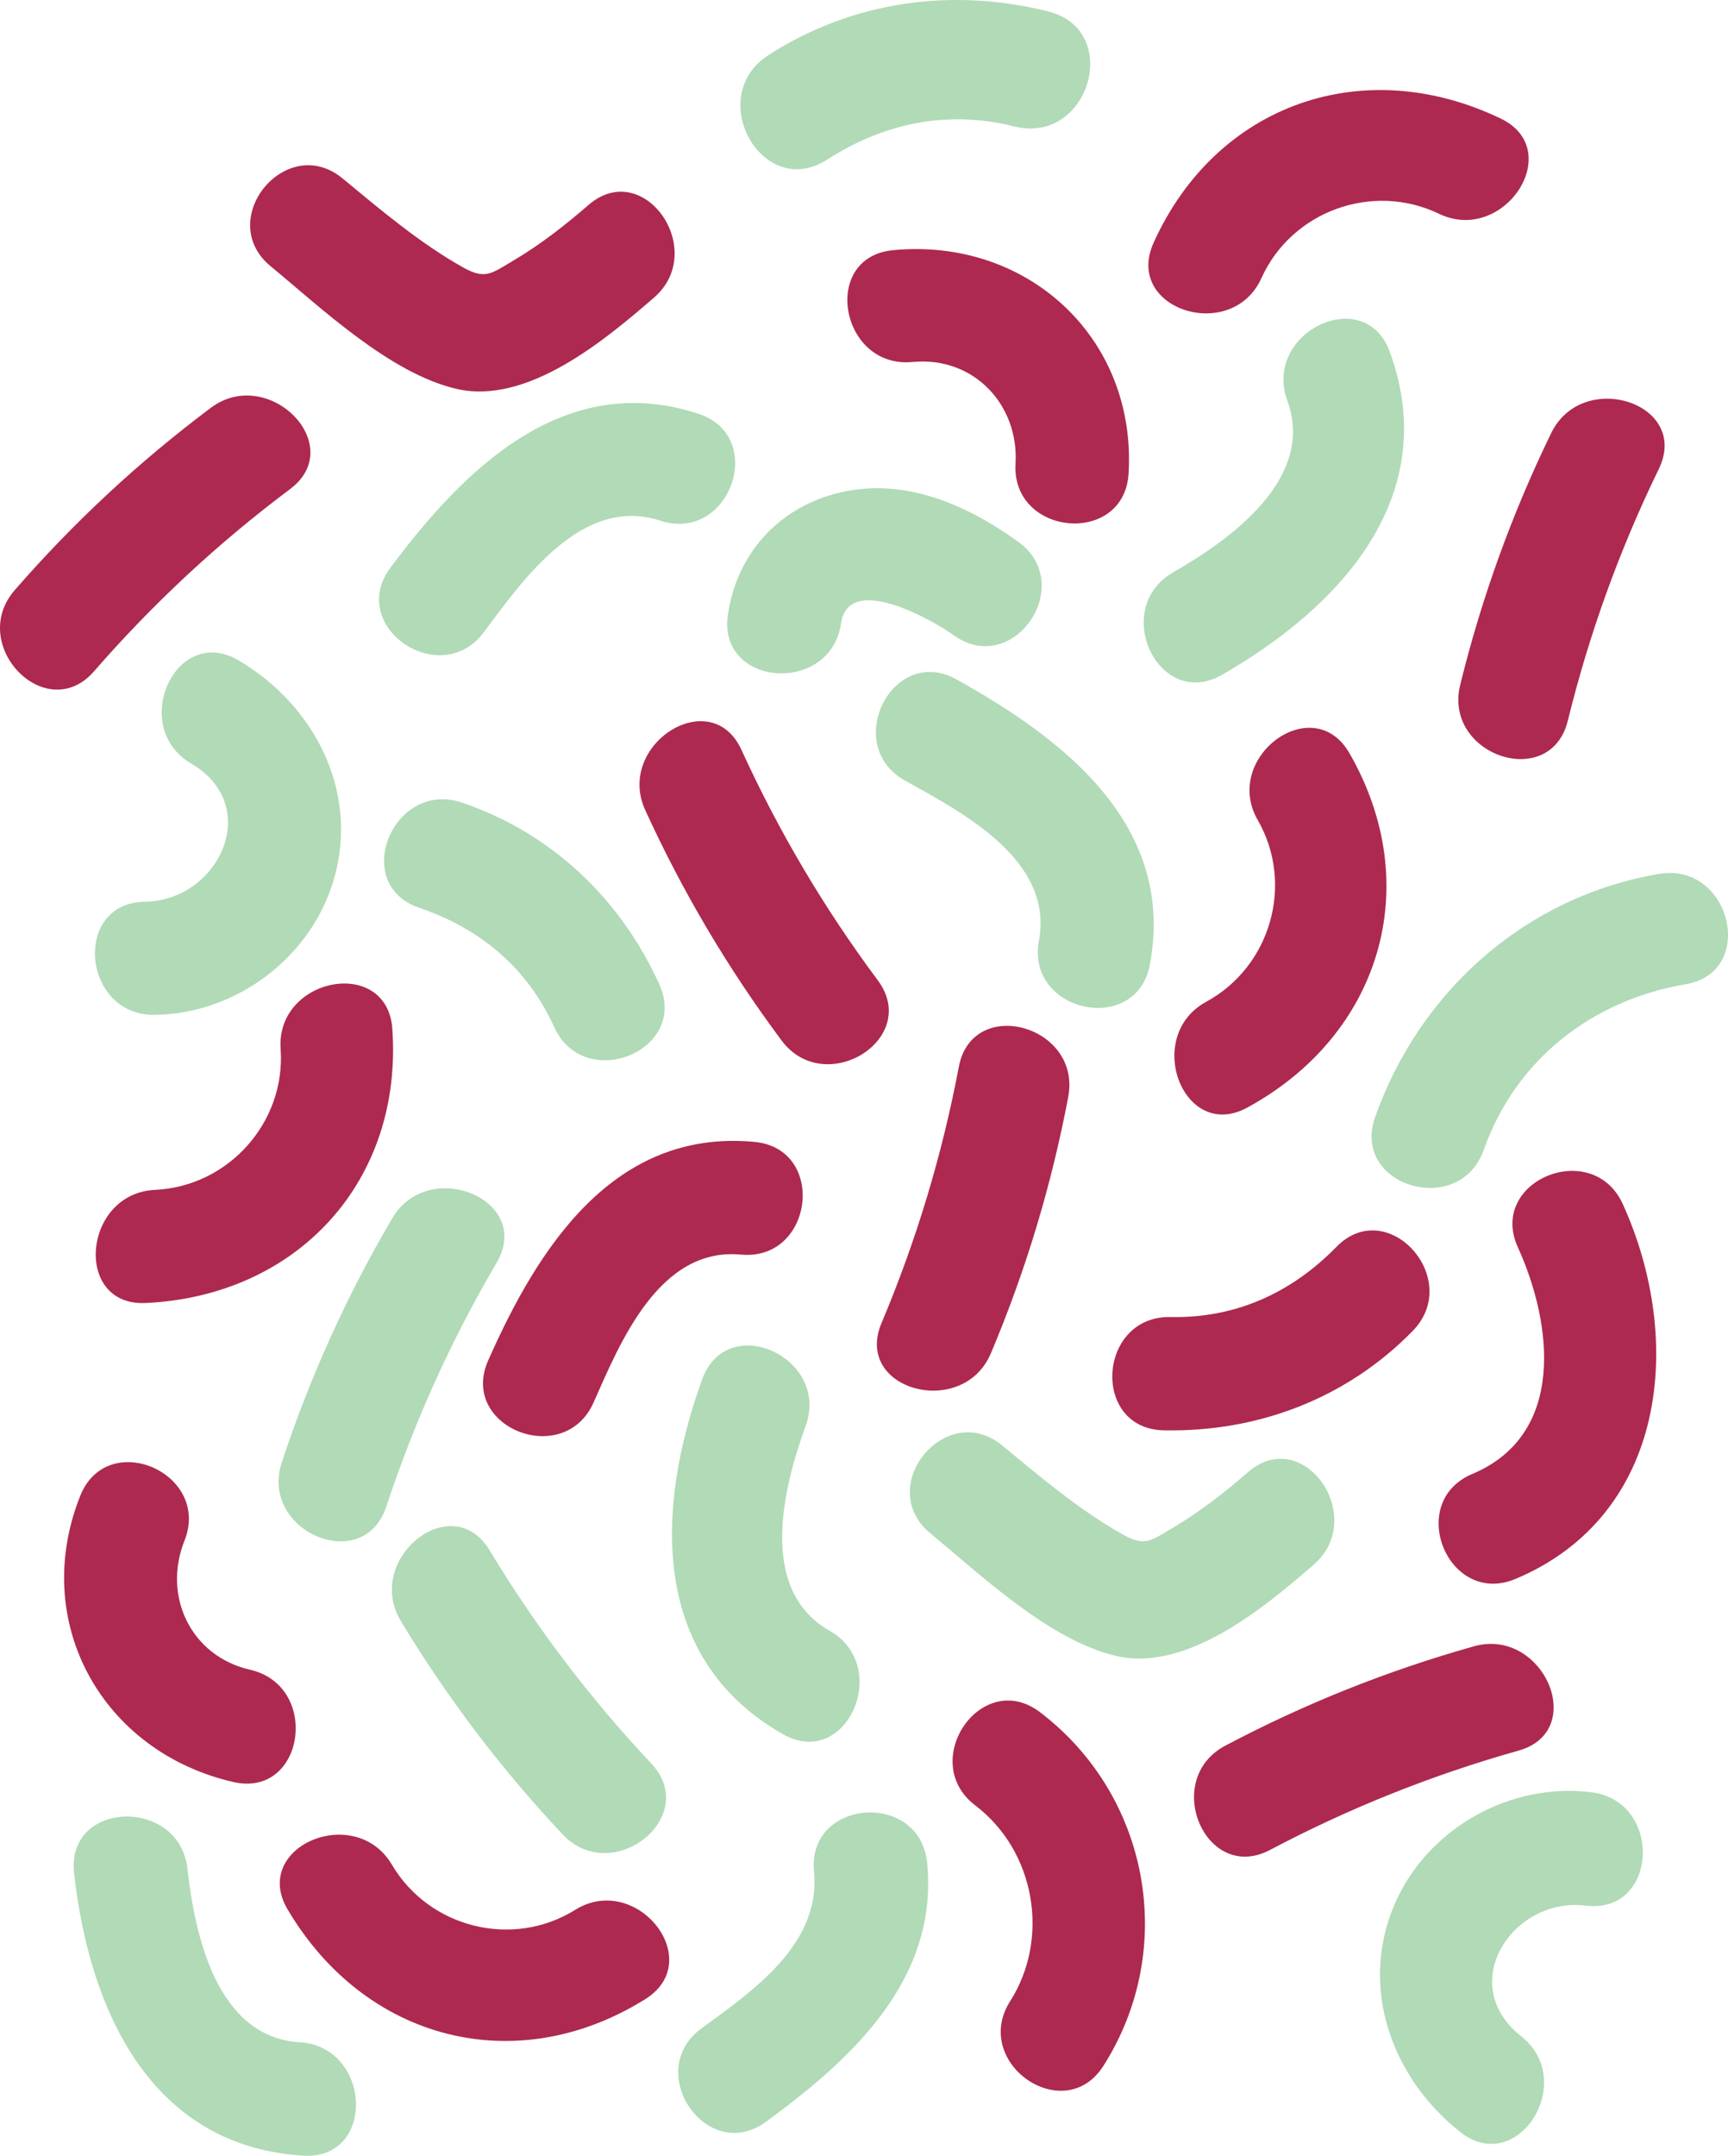
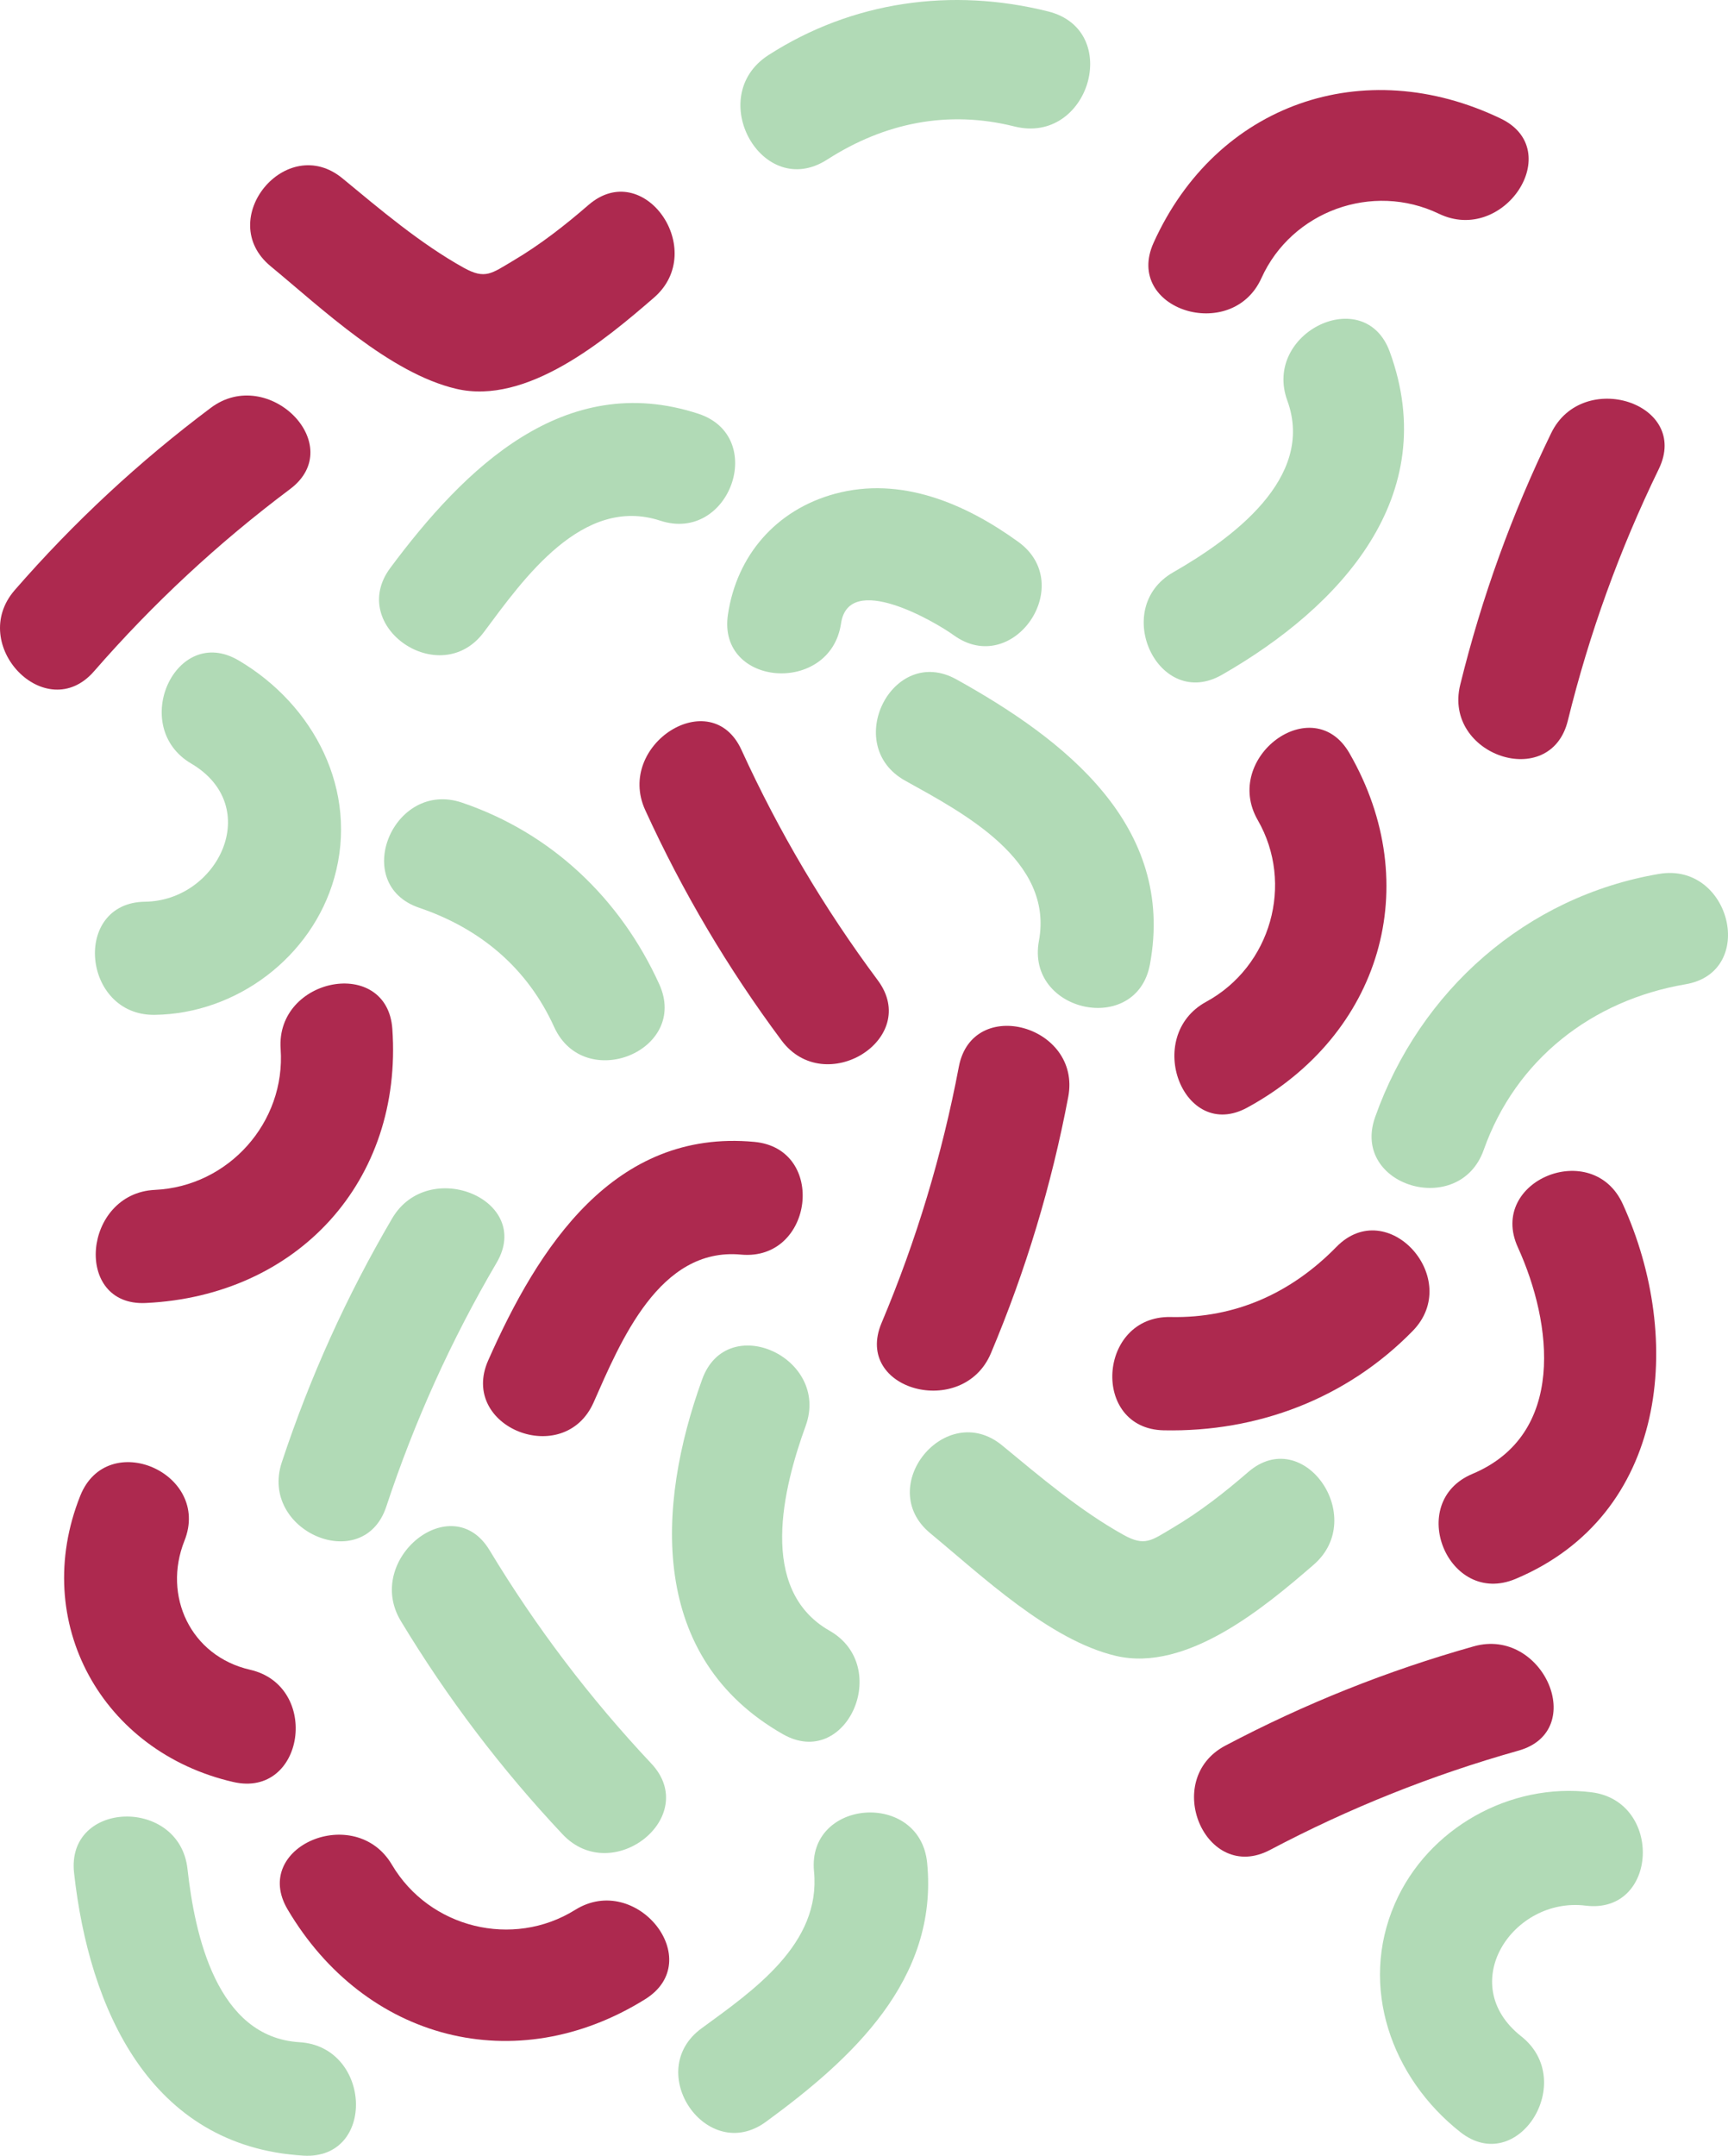
<svg xmlns="http://www.w3.org/2000/svg" id="Layer_1" data-name="Layer 1" viewBox="0 0 255.35 318.438">
  <path d="M148.111,213.526c5.599,4.621,11.512,9.636,17.885,13.182,3.199,1.78,4.115.861,7.32-1.032,3.995-2.36,7.631-5.204,11.131-8.233,8.152-7.055,17.764,6.69,9.669,13.696-7.254,6.278-18.766,15.924-29.23,13.457-9.81-2.312-19.858-11.873-27.411-18.107-8.333-6.876,2.311-19.834,10.636-12.963h0Z" fill="#b1dab6" />
  <path d="M72.344,228.993c6.863,11.365,14.802,21.83,23.898,31.503,7.383,7.851-5.748,18.285-13.112,10.454-9.095-9.672-17.034-20.137-23.898-31.503-5.493-9.096,7.534-19.692,13.112-10.454h0Z" fill="#b1dab6" />
  <path d="M73.387,186.522c-6.72,11.45-12.136,23.417-16.304,36.024-3.383,10.232-18.814,3.662-15.44-6.544,4.167-12.605,9.583-24.573,16.304-36.024,5.378-9.164,20.902-2.763,15.44,6.544h0Z" fill="#b1dab6" />
  <path d="M103.675,299.61c7.666-5.601,17.654-12.452,16.615-23.174-1.041-10.745,15.679-11.987,16.719-1.244,1.669,17.233-11.124,28.949-23.822,38.227-8.736,6.383-18.215-7.45-9.512-13.809h0Z" fill="#b1dab6" />
-   <path d="M149.272,295.604c5.941-9.335,3.679-22.204-5.145-28.909-8.562-6.507.925-20.337,9.549-13.783,16.247,12.347,20.347,35.007,9.379,52.242-5.795,9.105-19.579-.442-13.783-9.55h0Z" fill="#ad294f" />
  <path d="M172.992,194.544c9.588.198,17.843-3.562,24.492-10.358,7.563-7.728,18.784,4.739,11.268,12.42-9.766,9.98-22.904,14.96-36.785,14.674-10.792-.222-9.768-16.959,1.025-16.736h0Z" fill="#ad294f" />
  <path d="M109.493,185.323c-12.056-1.123-17.793,12.833-21.77,21.826-4.361,9.858-19.953,3.688-15.584-6.191,7.396-16.72,18.565-34.219,39.333-32.286,10.772,1.003,8.755,17.65-1.979,16.651h0Z" fill="#ad294f" />
  <path d="M215.784,314.933c-10.135-7.994-15.019-21.448-9.658-33.74,4.851-11.124,17.011-17.938,29.036-16.451,10.634,1.315,9.889,18.077-.857,16.748-10.725-1.326-19.328,11.562-9.508,19.307,8.403,6.628-.534,20.824-9.013,14.136h0Z" fill="#b1dab6" />
  <path d="M245.123,69.281c-5.806,11.938-10.272,24.289-13.444,37.18-2.574,10.462-18.467,5.127-15.899-5.309,3.172-12.889,7.637-25.24,13.444-37.18,4.647-9.554,20.618-4.395,15.899,5.309h0Z" fill="#ad294f" />
  <path d="M224.393,258.593c-12.779,3.597-24.975,8.47-36.714,14.667-9.528,5.03-16.104-10.389-6.601-15.407,11.738-6.197,23.934-11.07,36.714-14.667,10.228-2.879,16.988,12.483,6.601,15.407h0Z" fill="#ad294f" />
  <path d="M205.366,51.959c7.81,21.378-7.33,37.719-24.789,47.717-9.385,5.375-16.527-9.804-7.215-15.136,8.418-4.82,21.079-13.838,16.868-25.365-3.679-10.071,11.434-17.352,15.136-7.216h0Z" fill="#b1dab6" />
  <path d="M97.573,76.913c-11.507-3.767-20.194,8.57-26.066,16.458-6.437,8.647-20.275-.827-13.824-9.492,10.918-14.666,25.687-29.254,45.51-22.764,10.282,3.366,4.625,19.152-5.62,15.798h0Z" fill="#b1dab6" />
  <path d="M115.694,256.167c-19.777-11.264-18.787-33.519-11.928-52.432,3.687-10.167,18.947-3.202,15.289,6.886-3.307,9.119-7.139,24.184,3.525,30.257,9.316,5.306,2.491,20.629-6.886,15.289h0Z" fill="#b1dab6" />
  <path d="M140.922,93.824c-2.734-1.977-15.505-9.449-16.641-1.734-1.563,10.615-18.291,9.408-16.716-1.289,1.291-8.765,7.135-15.499,15.791-17.854,9.757-2.654,19.279,1.426,27.116,7.093,8.729,6.312-.774,20.129-9.55,13.784h0Z" fill="#b1dab6" />
  <path d="M50.625,26.361c5.599,4.621,11.512,9.636,17.885,13.182,3.199,1.78,4.115.861,7.32-1.032,3.995-2.36,7.631-5.204,11.131-8.233,8.152-7.055,17.764,6.69,9.669,13.696-7.254,6.278-18.766,15.924-29.23,13.457-9.81-2.312-19.858-11.873-27.411-18.107-8.333-6.875,2.311-19.833,10.636-12.963h0Z" fill="#ad294f" />
  <path d="M57.912,275.443c5.539,9.376,17.869,12.411,27.083,6.671,9.051-5.639,19.521,7.481,10.346,13.197-19.128,11.916-41.412,6.083-52.841-13.262-5.47-9.258,9.983-15.796,15.412-6.606h0Z" fill="#ad294f" />
  <path d="M178.247,147.975c9.563-5.208,13.027-17.425,7.613-26.834-5.319-9.242,8.159-19.248,13.551-9.879,11.241,19.533,4.632,41.6-15.1,52.346-9.444,5.143-15.438-10.528-6.064-15.633h0Z" fill="#ad294f" />
  <path d="M34.489,263.231c-19.375-4.438-30.091-23.585-22.631-42.278,4.008-10.043,19.392-3.365,15.398,6.643-3.244,8.129.905,17.035,9.695,19.048,10.472,2.399,8.064,18.997-2.462,16.587h0Z" fill="#ad294f" />
-   <path d="M131.953,36.956c19.785-1.907,35.999,12.877,34.823,32.969-.632,10.795-17.337,9.316-16.708-1.441.512-8.737-6.237-15.878-15.213-15.013-10.695,1.031-13.651-15.479-2.902-16.515h0Z" fill="#ad294f" />
  <path d="M239.803,177.86c9.096,19.98,6.618,45.927-15.842,55.365-9.964,4.187-16.327-11.328-6.381-15.508,13.871-5.829,11.846-22.205,6.715-33.476-4.481-9.842,11.046-16.182,15.508-6.381h0Z" fill="#ad294f" />
  <path d="M130.265,195.434c5.155-12.235,8.951-24.81,11.424-37.855,2.007-10.588,18.169-6.104,16.166,4.457-2.473,13.044-6.268,25.62-11.424,37.855-4.125,9.792-20.356,5.488-16.166-4.457h0Z" fill="#ad294f" />
  <path d="M109.566,110.769c5.52,12.075,12.211,23.379,20.142,34.028,6.438,8.643-7.801,17.507-14.223,8.886-7.931-10.648-14.622-21.952-20.142-34.028-4.417-9.664,9.737-18.701,14.223-8.886h0Z" fill="#ad294f" />
  <path d="M22.897,175.762c10.878-.505,19.332-9.979,18.574-20.809-.745-10.637,15.75-13.747,16.506-2.964,1.574,22.481-14.014,39.441-36.458,40.484-10.741.5-9.284-16.215,1.378-16.711h0Z" fill="#ad294f" />
  <path d="M212.631,31.575c-9.815-4.717-21.753-.39-26.224,9.502-4.392,9.717-20.388,4.626-15.936-5.224,9.282-20.536,31.052-28.068,51.303-18.334,9.692,4.658.478,18.68-9.143,14.056h0Z" fill="#ad294f" />
  <path d="M42.86,72.248c-10.625,7.96-20.248,16.902-28.967,26.916-7.076,8.128-18.766-3.899-11.707-12.006,8.718-10.013,18.341-18.954,28.967-26.916,8.503-6.372,20.343,5.535,11.707,12.006h0Z" fill="#ad294f" />
  <path d="M81.885,151.694c-3.97-8.73-10.931-14.545-19.934-17.6-10.239-3.474-3.854-18.985,6.323-15.532,13.222,4.487,23.396,14.177,29.144,26.815,4.467,9.825-11.065,16.143-15.533,6.317h0Z" fill="#b1dab6" />
  <path d="M35.26,97.553c11.124,6.551,17.784,19.222,14.136,32.127-3.301,11.678-14.428,20.075-26.543,20.228-10.714.135-12.244-16.575-1.417-16.711,10.806-.136,17.586-14.07,6.808-20.417-9.224-5.432-2.291-20.708,7.016-15.227h0Z" fill="#b1dab6" />
  <path d="M44.831,318.42c-22.726-1.368-31.679-21.769-33.887-41.766-1.187-10.75,15.585-11.243,16.763-.577,1.065,9.642,4.288,24.849,16.542,25.586,10.705.644,11.357,17.405.582,16.757h0Z" fill="#b1dab6" />
  <path d="M153.525,138.974c2.21-11.905-11.169-18.881-19.765-23.656-9.423-5.235-1.866-20.206,7.577-14.96,15.982,8.879,32.399,21.585,28.591,42.093-1.974,10.638-18.37,7.122-16.403-3.477h0Z" fill="#b1dab6" />
  <path d="M249.075,145.392c-13.809,2.347-25.091,11.108-29.824,24.468-3.59,10.133-19.663,5.363-16.046-4.847,6.615-18.67,22.282-32.58,41.957-35.924,10.577-1.797,14.569,14.492,3.913,16.303h0Z" fill="#b1dab6" />
  <path d="M149.897,18.678c-9.825-2.462-19.209-.536-27.655,4.892-9.606,6.174-18.222-9.303-8.675-15.438C125.971.16,140.671-1.873,154.895,1.692c11.056,2.77,6.06,19.757-4.998,16.986h0Z" fill="#b1dab6" />
</svg>